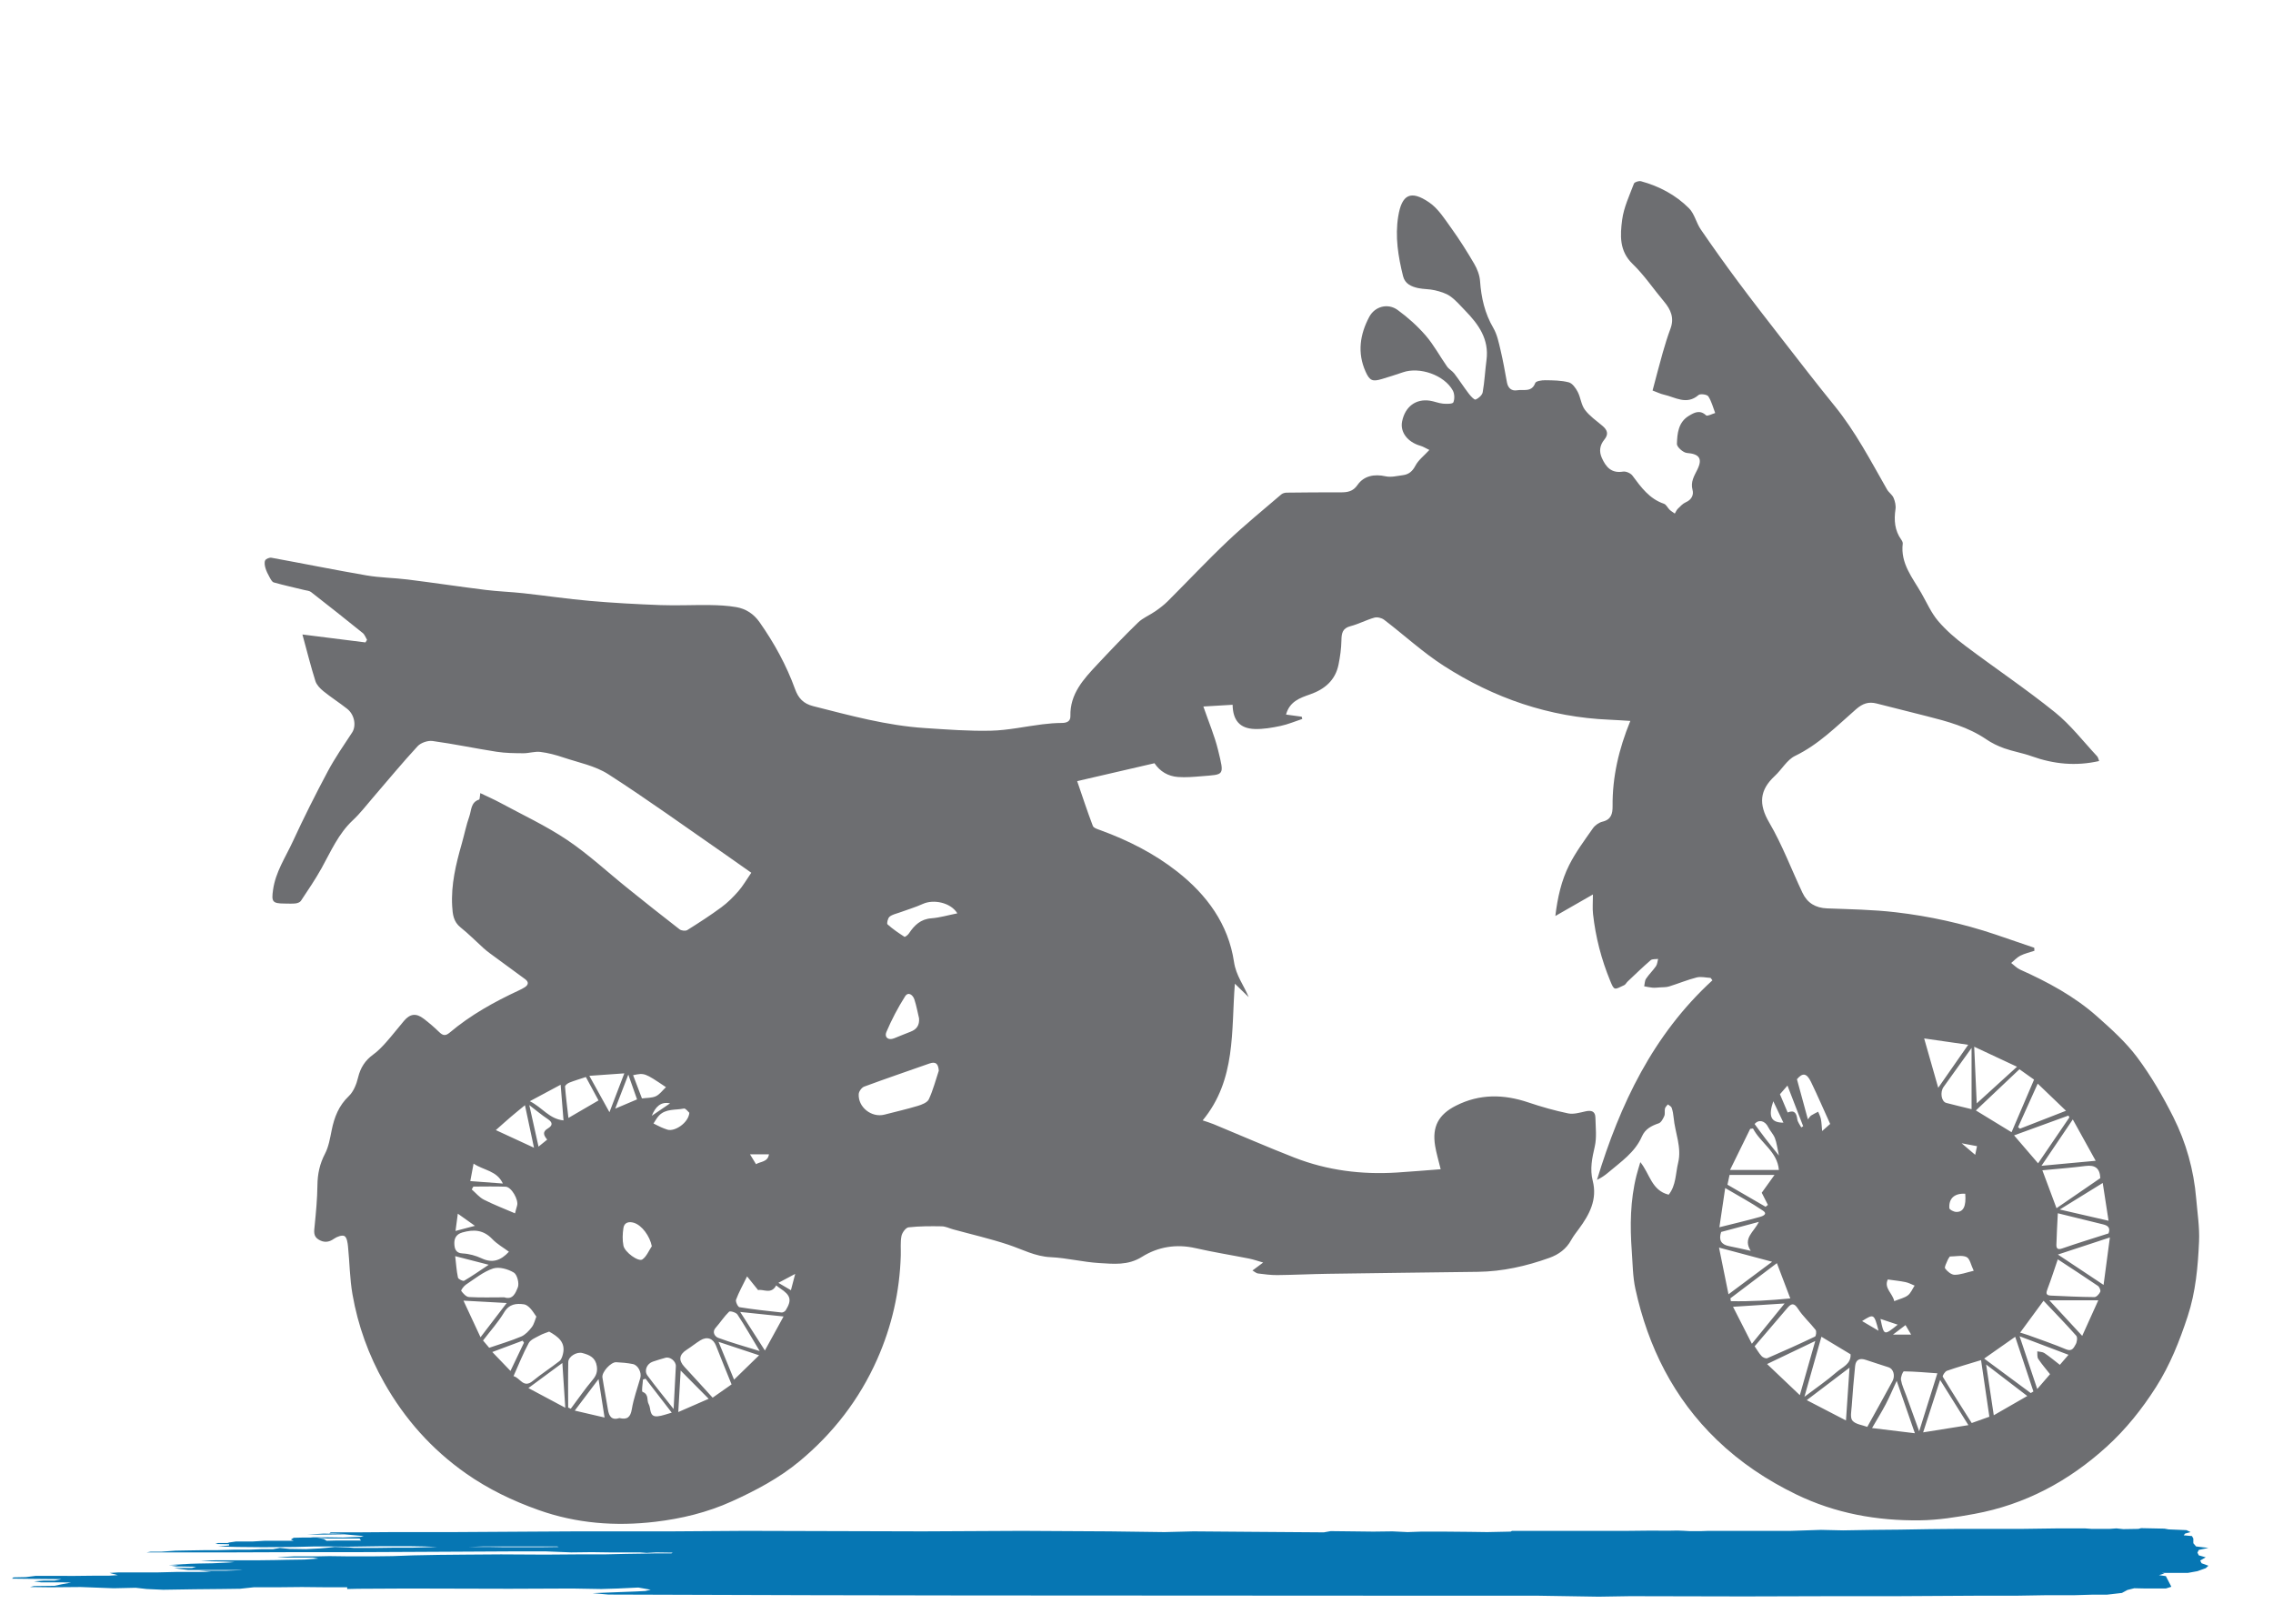
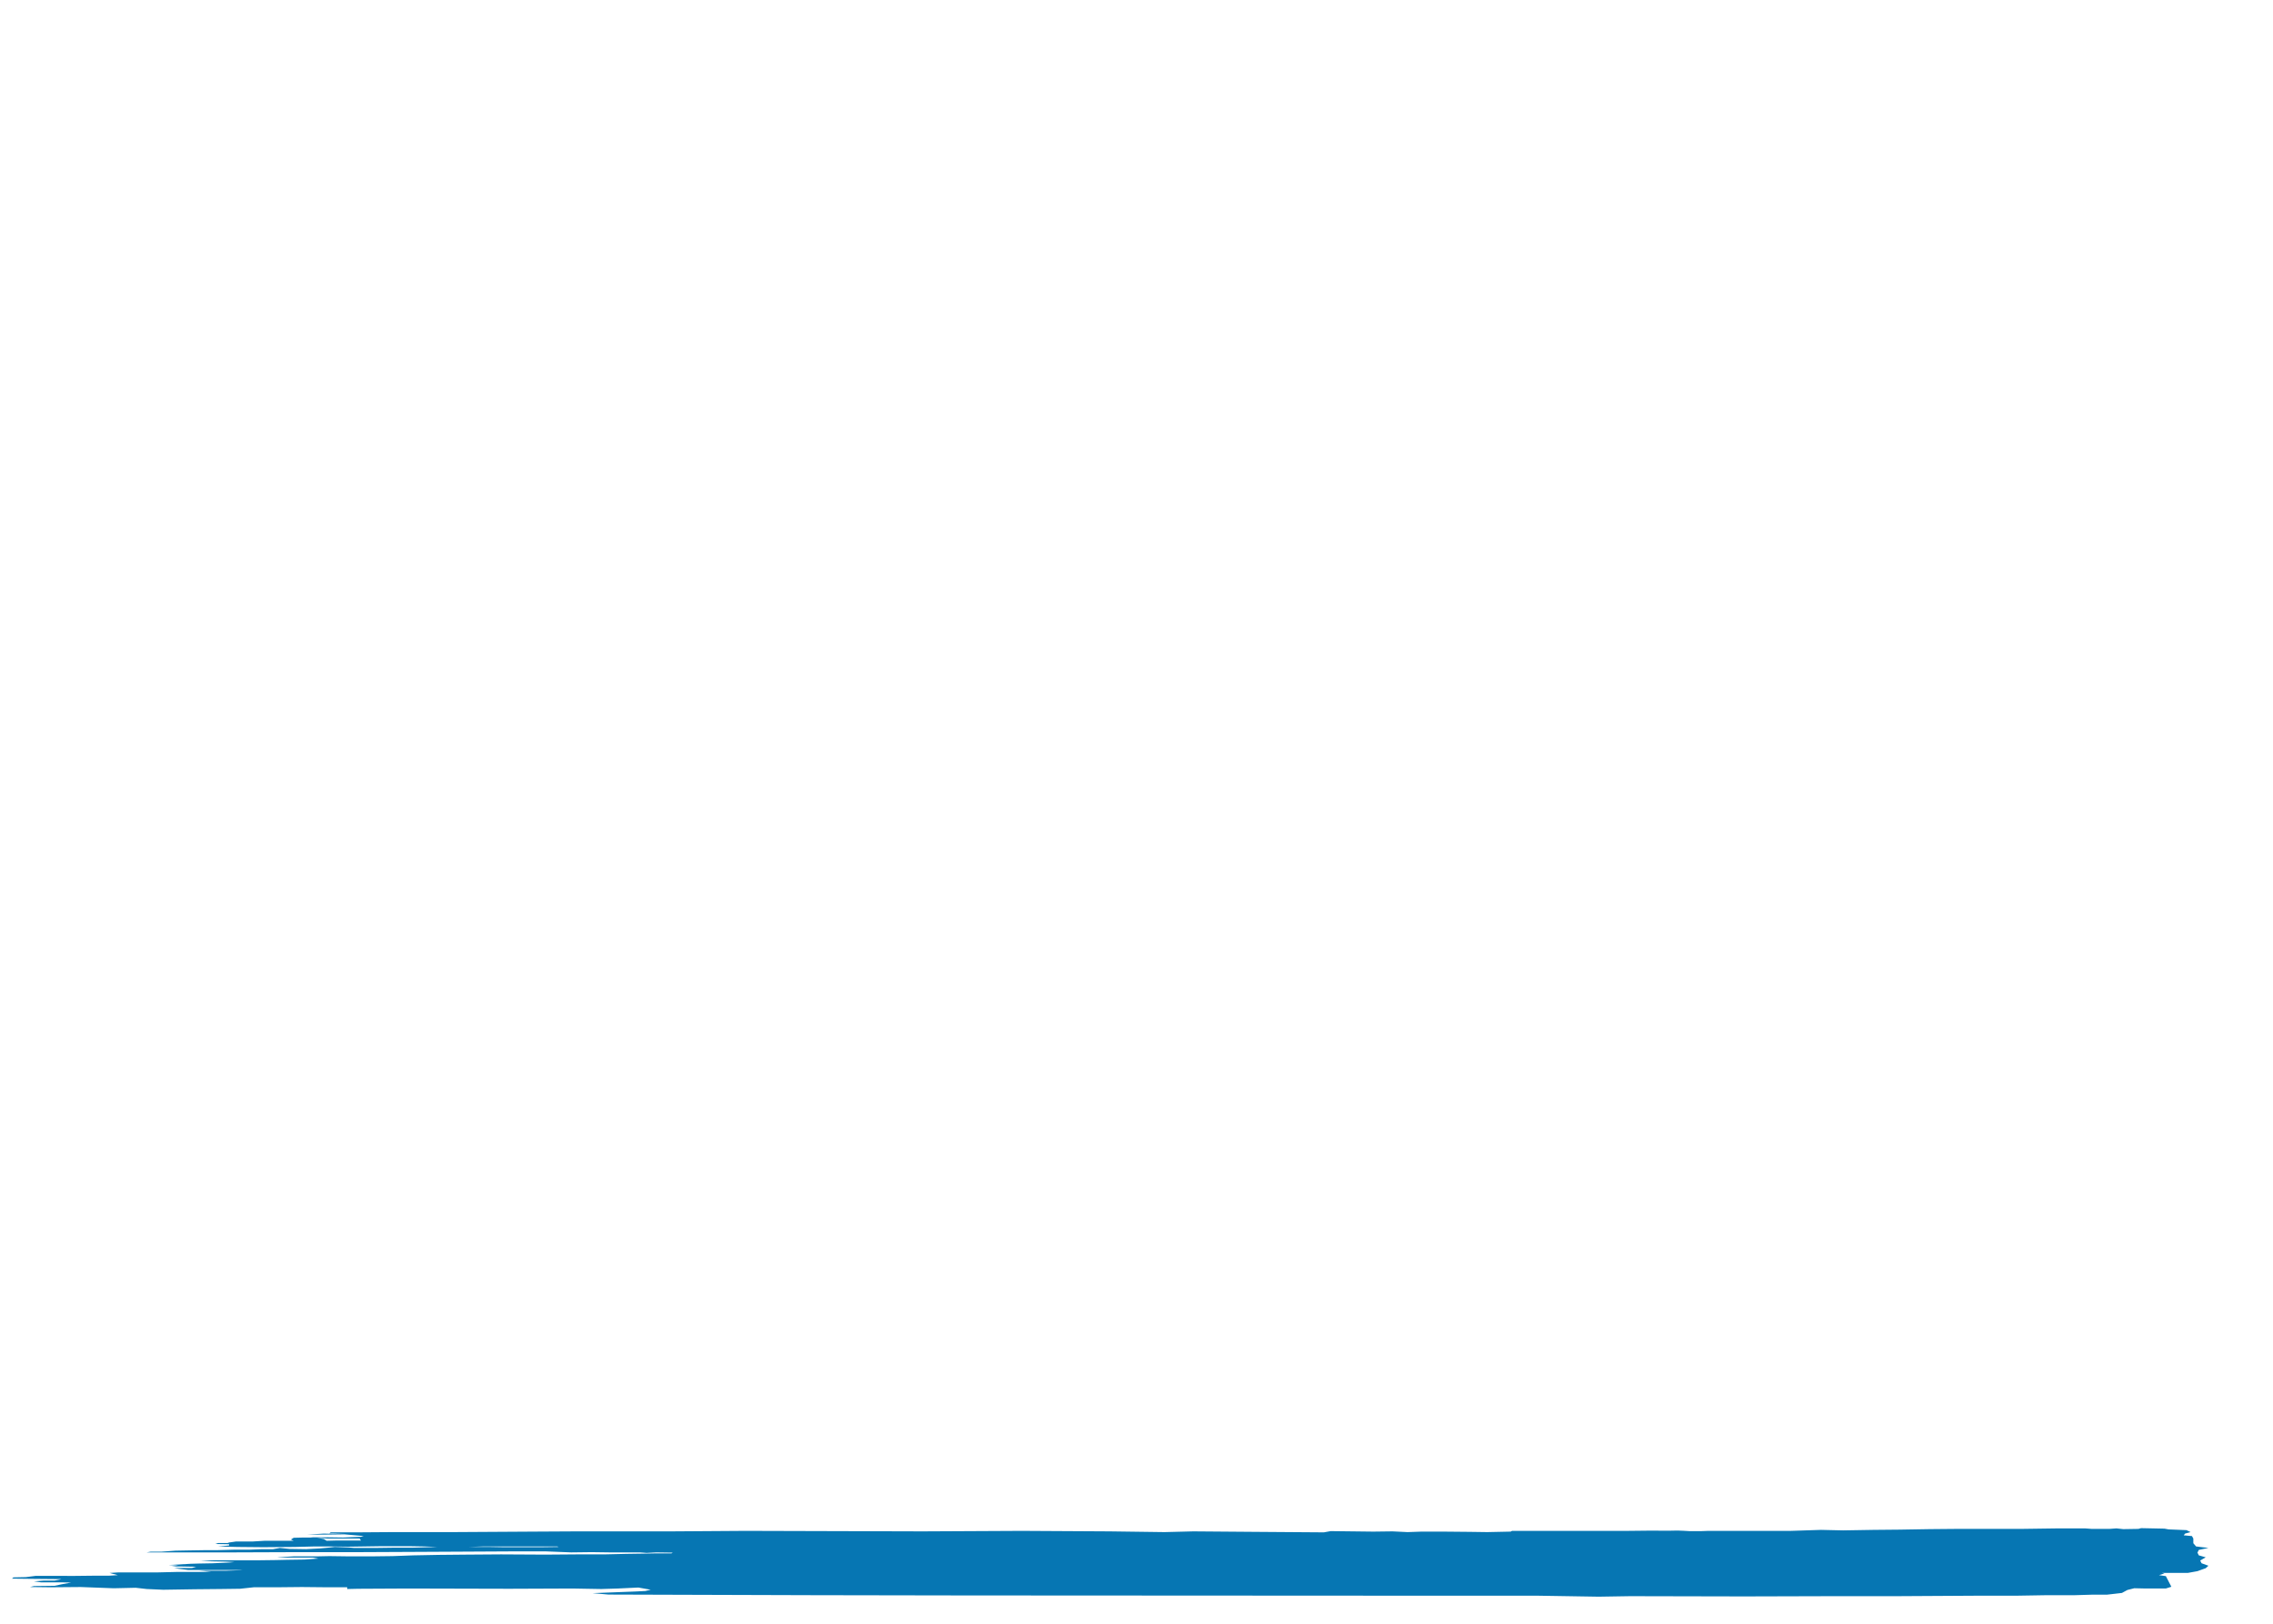
<svg xmlns="http://www.w3.org/2000/svg" version="1.1" id="Calque_1" x="0px" y="0px" width="840px" height="600px" viewBox="0 0 840 600" enable-background="new 0 0 840 600" xml:space="preserve">
-   <path fill-rule="evenodd" clip-rule="evenodd" fill="#6D6E71" d="M177.497,293.071c2.719,1.308,5.074,2.327,7.322,3.544  c8.316,4.503,16.969,8.518,24.787,13.772c7.902,5.312,14.945,11.896,22.397,17.882c6.342,5.093,12.7,10.165,19.14,15.136  c0.66,0.509,2.189,0.685,2.851,0.272c4.294-2.684,8.556-5.441,12.628-8.446c2.297-1.695,4.37-3.77,6.254-5.926  c1.68-1.921,2.961-4.19,4.767-6.812c-3.237-2.277-6.66-4.718-10.117-7.112c-14.205-9.832-28.22-19.961-42.743-29.3  c-4.849-3.118-10.975-4.295-16.578-6.177c-2.76-0.928-5.627-1.704-8.506-2.055c-2.049-0.249-4.201,0.508-6.305,0.494  c-3.282-0.022-6.603-0.049-9.834-0.549c-7.917-1.226-15.769-2.893-23.703-3.98c-1.759-0.241-4.333,0.64-5.527,1.931  c-5.669,6.132-10.981,12.594-16.441,18.92c-2.456,2.845-4.753,5.871-7.488,8.424c-5.343,4.987-8.125,11.527-11.559,17.716  c-2.31,4.165-5.016,8.112-7.646,12.09c-0.352,0.53-1.28,0.865-1.979,0.941c-1.349,0.147-2.726,0.047-4.089,0.043  c-4.55-0.016-4.817-0.744-4.221-5.045c0.918-6.616,4.589-12.008,7.27-17.813c4.054-8.785,8.399-17.448,12.955-25.984  c2.655-4.975,5.901-9.642,9.004-14.366c1.583-2.411,0.935-6.555-1.823-8.736c-2.852-2.255-5.939-4.215-8.765-6.501  c-1.229-0.994-2.532-2.331-2.987-3.769c-1.689-5.335-3.041-10.777-4.8-17.208c8.287,1.043,15.796,1.988,23.306,2.933  c0.191-0.318,0.381-0.635,0.572-0.953c-0.519-0.854-0.855-1.935-1.587-2.526c-6.325-5.11-12.706-10.152-19.12-15.15  c-0.598-0.466-1.536-0.514-2.328-0.708c-3.811-0.929-7.646-1.768-11.418-2.83c-0.666-0.187-1.17-1.226-1.581-1.964  c-0.597-1.073-1.171-2.193-1.51-3.364c-0.26-0.903-0.467-2.076-0.092-2.827c0.292-0.585,1.589-1.102,2.316-0.97  c11.734,2.135,23.423,4.516,35.176,6.533c5.014,0.86,10.165,0.883,15.224,1.517c9.58,1.2,19.13,2.641,28.71,3.832  c4.645,0.577,9.342,0.722,13.997,1.23c8.157,0.892,16.282,2.111,24.452,2.823c8.731,0.761,17.495,1.237,26.255,1.563  c6.078,0.225,12.175-0.101,18.261-0.014c3.226,0.047,6.488,0.212,9.66,0.754c3.575,0.612,6.476,2.486,8.649,5.577  c5.427,7.719,9.93,15.917,13.14,24.787c1.194,3.296,3.075,5.323,6.662,6.231c13.626,3.449,27.19,7.192,41.296,8.104  c8.153,0.528,16.336,1.174,24.486,0.973c6.326-0.155,12.619-1.576,18.937-2.357c2.365-0.293,4.758-0.492,7.14-0.502  c1.876-0.007,3.261-0.577,3.211-2.549c-0.207-8.219,4.871-13.65,9.936-19.056c4.922-5.256,9.889-10.481,15.059-15.49  c1.804-1.747,4.32-2.738,6.421-4.203c1.601-1.116,3.183-2.312,4.559-3.685c7.382-7.367,14.522-14.984,22.089-22.154  c6.356-6.023,13.169-11.566,19.82-17.276c0.497-0.428,1.308-0.684,1.977-0.691c6.664-0.082,13.328-0.132,19.992-0.109  c2.509,0.008,4.571-0.292,6.226-2.697c2.364-3.442,6.261-4.148,10.395-3.234c2.015,0.446,4.29-0.142,6.427-0.422  c2.153-0.285,3.51-1.416,4.604-3.511c1.085-2.076,3.163-3.634,5.152-5.797c-1.347-0.639-2.287-1.252-3.317-1.547  c-4.736-1.354-7.551-5.037-6.761-8.982c1.098-5.472,5.041-8.461,10.271-7.679c1.623,0.242,3.19,0.935,4.814,1.089  c1.324,0.125,3.592,0.14,3.854-0.475c0.527-1.236,0.451-3.198-0.213-4.398c-3.146-5.695-12.239-8.848-18.448-6.7  c-2.54,0.879-5.109,1.683-7.684,2.458c-3.568,1.074-4.583,0.651-6.1-2.739c-3.108-6.948-2.067-13.744,1.355-20.186  c2.093-3.938,6.915-5.186,10.516-2.561c3.759,2.74,7.317,5.92,10.356,9.435c3.018,3.489,5.23,7.665,7.901,11.467  c0.696,0.992,1.923,1.603,2.663,2.574c1.855,2.434,3.516,5.016,5.371,7.45c0.69,0.905,2.028,2.364,2.506,2.171  c1.095-0.442,2.437-1.64,2.628-2.717c0.693-3.915,0.869-7.917,1.397-11.866c1.032-7.695-2.91-13.204-7.867-18.286  c-1.791-1.837-3.477-3.857-5.549-5.315c-1.614-1.137-3.702-1.728-5.666-2.202c-2.008-0.483-4.154-0.367-6.176-0.806  c-2.499-0.542-4.86-1.564-5.564-4.387c-1.812-7.276-3.019-14.653-1.792-22.139c1.331-8.128,4.627-9.797,11.459-5.116  c3.356,2.301,5.749,6.161,8.208,9.581c3.035,4.22,5.82,8.637,8.438,13.129c1.104,1.891,1.977,4.159,2.13,6.314  c0.434,6.161,1.731,11.926,4.902,17.345c1.418,2.424,2.007,5.391,2.673,8.184c0.938,3.947,1.632,7.954,2.367,11.947  c0.396,2.149,1.759,3.248,3.757,2.9c2.338-0.406,5.381,0.873,6.703-2.692c0.268-0.719,2.428-1.035,3.708-1.019  c2.902,0.038,5.891,0.055,8.663,0.774c1.34,0.348,2.578,2.104,3.314,3.509c1.101,2.104,1.279,4.79,2.653,6.627  c1.716,2.29,4.199,4.026,6.44,5.896c1.857,1.549,2.443,3.085,0.744,5.153c-1.656,2.015-2.02,4.29-0.918,6.745  c1.518,3.383,3.536,5.755,7.828,5.062c1.081-0.175,2.815,0.579,3.48,1.477c3.183,4.29,6.247,8.568,11.646,10.403  c0.856,0.29,1.365,1.52,2.115,2.229c0.565,0.536,1.261,0.935,1.898,1.396c0.362-0.596,0.627-1.293,1.109-1.767  c0.913-0.894,1.836-1.931,2.964-2.418c2.131-0.92,2.978-2.733,2.489-4.529c-0.82-3.021,0.63-5.211,1.796-7.59  c1.978-4.033,0.664-5.743-3.878-6.094c-1.378-0.105-3.729-2.205-3.696-3.333c0.115-3.874,0.513-8.034,4.402-10.381  c1.982-1.196,4.053-2.371,6.387-0.179c0.45,0.422,2.201-0.542,3.354-0.866c-0.805-2.085-1.348-4.341-2.546-6.166  c-0.458-0.701-2.957-1.042-3.604-0.482c-4.438,3.843-8.619,0.777-12.863-0.157c-1.183-0.26-2.295-0.827-4.125-1.508  c1.231-4.61,2.43-9.313,3.755-13.978c0.851-2.998,1.78-5.983,2.867-8.903c1.453-3.909,0.135-7.003-2.363-9.967  c-3.899-4.627-7.3-9.752-11.629-13.921c-5.012-4.825-4.605-10.651-3.872-16.312c0.594-4.582,2.705-8.985,4.359-13.387  c0.211-0.562,1.843-1.074,2.614-0.863c6.736,1.835,12.834,5.072,17.737,9.995c2.019,2.025,2.657,5.35,4.335,7.801  c4.463,6.52,9.055,12.954,13.771,19.293c5.343,7.182,10.838,14.251,16.334,21.318c6.401,8.231,12.77,16.494,19.348,24.584  c7.741,9.522,13.358,20.337,19.394,30.909c0.641,1.121,1.91,1.919,2.405,3.073c0.55,1.285,0.915,2.86,0.715,4.214  c-0.601,4.081-0.308,7.882,2.184,11.331c0.283,0.392,0.553,0.961,0.497,1.408c-0.895,7.344,3.658,12.62,6.936,18.371  c1.959,3.439,3.586,7.18,6.105,10.156c2.919,3.446,6.445,6.477,10.071,9.205c10.988,8.266,22.437,15.947,33.138,24.563  c5.802,4.673,10.455,10.776,15.592,16.267c0.372,0.397,0.46,1.061,0.741,1.752c-8.649,1.968-16.831,1.134-24.925-1.765  c-3.313-1.188-6.844-1.768-10.165-2.941c-2.329-0.823-4.627-1.949-6.666-3.339c-6.701-4.568-14.339-6.604-22.031-8.551  c-6.144-1.556-12.299-3.076-18.438-4.658c-2.983-0.77-5.18-0.009-7.622,2.123c-7.116,6.211-13.767,13.004-22.521,17.235  c-2.98,1.44-4.889,4.992-7.469,7.382c-5.633,5.215-6.108,10.387-2.085,17.254c4.819,8.227,8.192,17.294,12.287,25.952  c1.782,3.767,4.835,5.598,9.101,5.761c8.449,0.321,16.939,0.454,25.324,1.427c12.522,1.452,24.833,4.17,36.815,8.197  c4.814,1.617,9.613,3.282,14.417,4.926c0.019,0.372,0.035,0.743,0.054,1.114c-1.742,0.585-3.571,0.992-5.194,1.811  c-1.262,0.636-2.266,1.783-3.384,2.702c1.096,0.828,2.081,1.9,3.303,2.446c10.207,4.568,20.023,9.844,28.418,17.287  c5.309,4.708,10.7,9.565,14.905,15.211c5.104,6.849,9.46,14.366,13.3,22.016c4.72,9.402,7.556,19.525,8.44,30.091  c0.441,5.285,1.295,10.599,1.057,15.858c-0.422,9.333-1.229,18.621-4.211,27.674c-3.011,9.145-6.498,17.964-11.682,26.108  c-5.173,8.126-11.107,15.568-18.255,22.064c-14.041,12.756-30.189,21.387-48.899,24.819c-6.622,1.215-13.372,2.286-20.077,2.373  c-15.895,0.204-31.291-2.556-45.75-9.577c-10.806-5.247-20.681-11.815-29.339-20.169c-15.946-15.382-25.391-34.323-30.084-55.74  c-0.993-4.533-0.997-9.291-1.34-13.954c-0.69-9.415-0.581-18.792,1.741-28.021c0.398-1.582,0.905-3.136,1.416-4.896  c3.494,4.235,4.124,10.479,10.483,12.027c2.743-3.435,2.517-7.795,3.49-11.776c1.403-5.749-1.151-11.113-1.659-16.677  c-0.111-1.241-0.332-2.5-0.732-3.672c-0.174-0.514-0.924-0.833-1.411-1.239c-0.368,0.502-0.929,0.957-1.061,1.514  c-0.212,0.894,0.099,1.957-0.25,2.759c-0.451,1.036-1.158,2.409-2.065,2.715c-2.704,0.908-5.021,2.137-6.197,4.836  c-2.582,5.926-7.787,9.376-12.446,13.341c-1.255,1.066-2.625,1.997-4.168,2.719c8.494-27.954,20.712-53.619,42.659-73.741  c-0.223-0.297-0.445-0.593-0.667-0.889c-1.724-0.084-3.551-0.574-5.15-0.167c-3.466,0.88-6.796,2.278-10.222,3.334  c-1.08,0.331-2.285,0.26-3.435,0.344c-0.886,0.065-1.78,0.171-2.659,0.103c-1.032-0.083-2.052-0.334-3.077-0.51  c0.211-0.946,0.18-2.053,0.682-2.804c1.09-1.627,2.546-3.005,3.658-4.618c0.505-0.735,0.547-1.789,0.799-2.698  c-0.931,0.142-2.14-0.041-2.745,0.479c-2.934,2.523-5.711,5.229-8.53,7.884c-0.449,0.423-0.748,1.097-1.264,1.342  c-3.661,1.729-3.652,2.078-5.161-1.587c-3.277-7.972-5.415-16.191-6.354-24.727c-0.238-2.151-0.036-4.349-0.036-7.203  c-4.829,2.765-9.123,5.224-13.891,7.955c0.822-6.821,2.232-13.103,5.107-18.813c2.411-4.79,5.68-9.165,8.77-13.582  c0.787-1.127,2.237-2.152,3.561-2.466c3.248-0.771,3.742-3.011,3.717-5.716c-0.096-10.794,2.283-21.08,6.56-31.507  c-2.674-0.158-5.165-0.343-7.66-0.446c-22.286-0.917-42.679-7.948-61.28-19.91c-7.778-5-14.66-11.384-22.044-17.014  c-0.905-0.691-2.533-1.094-3.593-0.796c-3.001,0.843-5.817,2.371-8.829,3.151c-2.998,0.775-3.313,2.616-3.36,5.228  c-0.054,2.994-0.474,6.015-1.068,8.958c-1.171,5.806-5.097,9.122-10.492,11.012c-3.766,1.319-7.598,2.623-8.908,7.468  c2.02,0.276,3.907,0.535,5.795,0.793c0.066,0.277,0.133,0.553,0.199,0.83c-2.657,0.878-5.266,2-7.988,2.572  c-3.149,0.661-6.411,1.244-9.602,1.138c-5.476-0.18-8.044-3.174-8.151-8.951c-3.568,0.211-7.116,0.421-10.809,0.64  c1.963,5.712,4.147,10.805,5.442,16.116c2.354,9.649,2.366,8.934-6.133,9.651c-2.908,0.245-5.858,0.501-8.751,0.274  c-3.575-0.282-6.565-1.998-8.624-5.079c-9.395,2.174-18.703,4.328-28.57,6.612c1.886,5.489,3.707,11.068,5.793,16.546  c0.303,0.794,1.832,1.233,2.875,1.615c10.184,3.723,19.787,8.572,28.324,15.276c10.946,8.599,18.891,19.407,20.974,33.396  c0.755,5.065,3.623,8.578,5.425,12.988c-1.647-1.603-3.293-3.203-5.107-4.968c-1.387,17.366,0.547,35.474-11.901,50.507  c1.24,0.426,2.666,0.836,4.027,1.397c9.958,4.117,19.832,8.444,29.868,12.359c12.152,4.74,24.85,6.336,37.848,5.516  c5.286-0.334,10.567-0.792,16.21-1.22c-0.786-3.256-1.604-5.921-2.052-8.648c-1.166-7.104,1.272-11.585,7.689-14.832  c8.747-4.425,17.619-4.283,26.736-1.215c4.826,1.627,9.756,3.033,14.738,4.063c2.01,0.414,4.315-0.294,6.428-0.757  c2.151-0.472,3.597-0.057,3.646,2.339c0.072,3.571,0.54,7.28-0.243,10.682c-0.978,4.251-1.854,8.318-0.749,12.633  c1.776,6.935-1.22,12.514-5.148,17.82c-0.983,1.326-2.015,2.639-2.806,4.077c-1.814,3.303-4.623,5.354-8.057,6.585  c-8.546,3.066-17.314,5.047-26.441,5.165c-18.446,0.24-36.892,0.452-55.336,0.728c-6.262,0.093-12.522,0.408-18.784,0.477  c-2.382,0.025-4.776-0.306-7.149-0.598c-0.617-0.076-1.176-0.622-2.02-1.098c1.309-0.974,2.311-1.722,3.95-2.941  c-2.155-0.615-3.643-1.152-5.176-1.456c-6.601-1.308-13.253-2.367-19.81-3.86c-7.132-1.626-13.877-0.507-19.859,3.245  c-5.123,3.212-10.461,2.576-15.77,2.26c-5.996-0.357-11.926-1.897-17.917-2.17c-5.739-0.261-10.523-2.914-15.716-4.636  c-6.666-2.208-13.541-3.783-20.323-5.638c-1.397-0.382-2.783-1.101-4.182-1.126c-4.103-0.069-8.234-0.081-12.3,0.376  c-1.018,0.113-2.376,1.968-2.617,3.21c-0.453,2.334-0.181,4.805-0.253,7.217c-0.404,13.36-3.297,26.123-8.737,38.374  c-6.604,14.871-16.313,27.377-28.737,37.674c-7.456,6.18-15.98,10.704-24.895,14.751c-9.183,4.168-18.763,6.448-28.464,7.589  c-14.513,1.708-28.986,0.635-43.028-4.356c-9.575-3.403-18.6-7.739-26.887-13.567c-12.573-8.842-22.532-20.01-30.128-33.431  c-5.807-10.259-9.717-21.134-11.742-32.652c-1.023-5.821-1.055-11.814-1.657-17.717c-0.14-1.373-0.405-3.32-1.3-3.857  c-0.828-0.496-2.811,0.215-3.87,0.976c-2.006,1.439-3.869,1.476-5.808,0.241c-1.925-1.224-1.549-3.086-1.355-5.034  c0.495-4.978,0.971-9.978,1.028-14.972c0.047-4.153,0.839-7.892,2.787-11.621c1.371-2.623,1.878-5.75,2.477-8.712  c0.971-4.805,2.61-9.063,6.33-12.603c1.754-1.669,2.841-4.407,3.424-6.853c0.868-3.635,2.61-6.345,5.602-8.513  c1.76-1.275,3.309-2.895,4.763-4.527c2.29-2.57,4.388-5.313,6.625-7.934c2.242-2.627,4.461-2.909,7.227-0.803  c1.991,1.516,3.905,3.155,5.697,4.898c1.343,1.307,2.298,1.656,3.944,0.267c7.697-6.498,16.432-11.343,25.527-15.578  c0.759-0.354,1.517-0.731,2.219-1.184c1.4-0.902,1.528-1.962,0.145-2.984c-4.347-3.21-8.721-6.384-13.073-9.587  c-0.834-0.614-1.643-1.271-2.411-1.965c-2.792-2.526-5.438-5.233-8.378-7.572c-2.652-2.11-2.937-4.873-3.109-7.859  c-0.458-7.931,1.378-15.494,3.525-23.021c0.97-3.398,1.659-6.892,2.831-10.215c0.776-2.201,0.506-5.169,3.589-6.143  C177.322,295.381,177.283,294.333,177.497,293.071z M346.935,395.649c-0.184-2.498-1.031-3.521-3.506-2.648  c-8.027,2.829-16.087,5.569-24.068,8.521c-0.915,0.339-1.956,1.767-2.014,2.744c-0.292,4.898,4.793,8.836,9.52,7.603  c4.105-1.07,8.25-2.004,12.308-3.228c1.505-0.454,3.517-1.23,4.077-2.43C344.819,402.849,345.752,399.189,346.935,395.649z   M690.067,527.257c3.155-5.706,6.265-11.25,9.29-16.839c1.118-2.066,0.374-4.588-1.382-5.169c-2.804-0.928-5.63-1.791-8.425-2.744  c-2.228-0.762-3.725-0.15-3.975,2.258c-0.512,4.922-0.915,9.855-1.256,14.79c-0.127,1.841-0.663,4.301,0.263,5.4  C685.731,526.313,688.206,526.55,690.067,527.257z M735.183,523.503c-1.067-7.272-2.065-14.067-3.068-20.917  c-4.652,1.426-8.673,2.567-12.612,3.947c-0.719,0.253-1.737,1.86-1.537,2.192c3.469,5.772,7.106,11.442,10.691,17.106  C730.91,525.028,733.018,524.276,735.183,523.503z M743.383,418.379c2.723-6.364,5.442-12.721,8.317-19.44  c-1.716-1.215-3.571-2.532-5.408-3.834c-5.472,5.175-10.757,10.174-16.095,15.222C734.688,413.069,738.87,415.624,743.383,418.379z   M648.433,497.478c0.91,1.318,1.622,2.596,2.587,3.64c0.462,0.501,1.582,0.974,2.1,0.751c5.923-2.554,11.807-5.201,17.625-7.984  c0.405-0.193,0.612-1.964,0.223-2.466c-2.075-2.669-4.686-4.968-6.491-7.789c-1.523-2.377-2.544-1.938-3.958-0.291  C656.543,487.957,652.598,492.6,648.433,497.478z M270.356,511.558c-2.028-5.032-3.933-9.653-5.749-14.308  c-1.033-2.648-3.278-3.52-5.778-1.979c-1.745,1.076-3.341,2.389-5.069,3.492c-2.816,1.802-3.082,3.877-0.822,6.311  c3.544,3.814,7.032,7.682,10.417,11.388C266.241,514.439,268.242,513.038,270.356,511.558z M228.925,524.001  c2.865,0.692,4.076-0.309,4.572-3.3c0.65-3.911,2.051-7.701,3.14-11.54c0.554-1.953-0.812-4.729-2.765-5.12  c-2.016-0.404-4.092-0.587-6.15-0.682c-1.974-0.091-5.391,3.673-5.092,5.632c0.603,3.952,1.403,7.871,2.025,11.82  C225.057,523.367,226.075,524.927,228.925,524.001z M202.939,492.052c-1.056,0.42-2.347,0.79-3.493,1.424  c-1.446,0.8-3.34,1.506-4.045,2.796c-2.085,3.815-3.681,7.899-5.626,12.23c2.517,0.653,3.639,4.663,7.144,1.764  c3.152-2.605,6.634-4.808,9.854-7.338c0.688-0.541,1.043-1.68,1.269-2.612C209.084,496.009,206.27,493.92,202.939,492.052z   M754.769,432.44c1.691,4.534,3.432,9.199,5.227,14.008c5.455-3.745,10.88-7.469,16.185-11.111  c-0.166-3.697-1.969-4.938-5.451-4.491C765.4,431.528,760.037,431.929,754.769,432.44z M746.552,492.423  c0.856,0.266,1.918,0.547,2.944,0.923c4.693,1.717,9.438,3.318,14.039,5.257c2.258,0.952,2.869-0.686,3.551-1.848  c0.498-0.848,0.723-2.594,0.206-3.177c-3.899-4.405-8.013-8.62-12.091-12.928C752.247,484.672,749.457,488.47,746.552,492.423z   M180.788,498.03c3.944-1.353,7.968-2.53,11.808-4.148c1.541-0.65,2.877-2.108,3.935-3.485c0.866-1.126,1.18-2.676,1.677-3.888  c-0.771-1.072-1.4-2.161-2.242-3.049c-0.618-0.651-1.467-1.372-2.293-1.487c-2.96-0.411-5.494-0.144-7.381,2.987  c-2.239,3.714-5.2,6.992-7.783,10.374C179.379,496.364,179.978,497.073,180.788,498.03z M186.369,479.383  c3.226,1.104,4.221-1.817,4.981-3.623c0.618-1.467-0.216-4.781-1.455-5.521c-2.161-1.29-5.463-2.241-7.682-1.506  c-3.599,1.189-6.75,3.797-9.999,5.942c-0.806,0.531-1.937,2.081-1.757,2.331c0.698,0.972,1.828,2.214,2.858,2.272  C177.655,479.526,182.016,479.383,186.369,479.383z M729.576,386.783c0.33,7.373,0.62,13.858,0.936,20.94  c5.05-4.595,9.745-8.866,14.884-13.541C740.008,391.662,735.166,389.397,729.576,386.783z M673.117,493.95  c-2.137,7.542-4.147,14.649-6.28,22.184c4.308-3.26,8.305-5.977,11.916-9.134c2.067-1.808,5.349-2.932,5.143-6.562  C680.497,498.394,677.12,496.36,673.117,493.95z M661.616,479.794c-1.643-4.318-3.232-8.499-4.958-13.041  c-5.784,4.375-11.482,8.686-17.181,12.997c0.06,0.35,0.119,0.7,0.178,1.053C646.93,480.959,654.195,480.514,661.616,479.794z   M760.467,465.348c-1.288,3.758-2.424,7.346-3.767,10.854c-0.557,1.453-0.776,2.45,1.155,2.539  c5.385,0.246,10.77,0.518,16.157,0.558c0.746,0.004,1.77-1.122,2.15-1.959c0.233-0.512-0.298-1.792-0.861-2.176  C770.328,471.771,765.27,468.503,760.467,465.348z M779.719,457.261c-6.548,2.153-12.533,4.122-19.21,6.316  c6.018,3.998,11.238,7.468,16.879,11.216C778.202,468.669,778.92,463.268,779.719,457.261z M774.469,428.927  c-3.025-5.464-5.667-10.234-8.456-15.274c-4.104,6.071-7.81,11.556-11.575,17.13C760.934,430.181,767.254,429.595,774.469,428.927z   M638.777,478.262c5.635-4.201,10.649-7.94,16.12-12.02c-6.657-1.777-12.76-3.406-19.622-5.238  C636.521,467.136,637.613,472.525,638.777,478.262z M715.964,507.458c-4.265-0.299-8.313-0.674-12.366-0.719  c-0.381-0.004-1.25,2.155-1.074,3.169c0.341,1.979,1.255,3.86,1.946,5.778c1.502,4.168,3.012,8.333,4.771,13.194  C711.572,521.448,713.675,514.751,715.964,507.458z M353.788,337.494c-2.433-4-8.771-5.294-12.75-3.481  c-2.775,1.262-5.733,2.121-8.603,3.179c-1.266,0.467-2.722,0.734-3.698,1.557c-0.642,0.541-1.103,2.496-0.743,2.822  c1.912,1.729,4.077,3.19,6.253,4.592c0.21,0.135,1.265-0.662,1.635-1.219c2.005-3.022,4.313-5.312,8.298-5.614  C347.284,339.095,350.337,338.182,353.788,337.494z M760.479,448.321c-0.188,3.894-0.426,7.756-0.528,11.623  c-0.038,1.415,0.497,1.953,2.175,1.368c5.68-1.98,11.44-3.732,17.091-5.546c0.785-2.082-0.23-2.909-2.005-3.337  C771.541,451.059,765.88,449.65,760.479,448.321z M647.833,417.004c-0.345,0.039-0.69,0.08-1.036,0.122  c-2.365,4.816-4.729,9.636-7.451,15.184c6.583,0,12.128,0,18.047,0C656.843,425.532,650.613,422.347,647.833,417.004z   M744.727,493.972c-3.898,2.735-7.498,5.261-11.471,8.048c5.791,4.282,11.507,8.512,17.224,12.74  c0.327-0.197,0.652-0.393,0.979-0.59C749.224,507.463,746.988,500.757,744.727,493.972z M286.85,474.976  c-1.847,3.503-4.89,1.231-6.677,1.748c-1.52-1.887-2.763-3.431-4.085-5.073c-1.584,3.239-3.039,5.832-4.069,8.583  c-0.269,0.718,0.66,2.698,1.25,2.793c5.169,0.837,10.384,1.406,15.595,1.964c0.479,0.051,1.236-0.396,1.507-0.832  c2.329-3.749,1.842-5.547-2.044-8.071C287.817,475.757,287.353,475.357,286.85,474.976z M665.139,515.535  c1.957-6.87,3.736-13.121,5.7-20.015c-6.255,2.992-11.815,5.651-17.804,8.517C657.311,508.099,661.07,511.67,665.139,515.535z   M716.979,509.907c-2.17,6.703-4.153,12.834-6.27,19.376c5.776-0.924,11.069-1.769,16.722-2.671  C723.859,520.905,720.615,515.721,716.979,509.907z M188.076,462.535c-1.948-1.452-4.351-2.8-6.17-4.701  c-3.254-3.402-6.82-3.629-11.061-2.414c-2.424,0.695-3.026,2.423-2.937,4.231c0.075,1.513,0.364,3.393,3,3.513  c2.396,0.109,4.908,0.795,7.088,1.82C181.992,466.863,185.101,465.774,188.076,462.535z M728.607,387.229  c-3.86,5.385-7.073,9.911-10.333,14.404c-1.385,1.908-0.867,5.426,0.991,5.915c3.022,0.796,6.066,1.507,9.342,2.311  C728.607,402.49,728.607,395.29,728.607,387.229z M209.968,520.104c0.322,0.148,0.643,0.298,0.964,0.447  c2.669-3.567,5.205-7.247,8.067-10.653c1.329-1.581,1.857-2.992,1.563-5.022c-0.469-3.226-2.688-4.23-5.382-4.918  c-2.051-0.522-5.13,1.261-5.172,3.347C209.893,508.903,209.968,514.505,209.968,520.104z M667.697,517.376  c5.305,2.749,9.767,5.062,14.494,7.512c0.473-7.027,0.885-13.146,1.313-19.509C678.315,509.316,673.355,513.081,667.697,517.376z   M764.76,412.892c-0.119-0.224-0.236-0.447-0.354-0.671c-6.707,2.442-13.412,4.886-20.096,7.32c3.059,3.56,5.894,6.856,8.876,10.326  C757.139,424.07,760.949,418.479,764.76,412.892z M707.654,529.609c-2.342-6.751-4.45-12.827-6.716-19.357  c-1.487,3.193-2.681,6.012-4.094,8.715c-1.46,2.793-3.135,5.473-5.016,8.718C697.089,528.323,702.062,528.93,707.654,529.609z   M727.361,386.064c-5.681-0.817-10.709-1.541-16.279-2.343c1.775,6.224,3.396,11.9,5.203,18.234  C720.129,396.441,723.557,391.523,727.361,386.064z M659.517,481.653c-6.731,0.432-12.519,0.803-19.069,1.224  c2.451,4.81,4.626,9.076,6.962,13.661C651.47,491.546,655.193,486.968,659.517,481.653z M339.643,376.29  c-0.559-2.322-0.98-4.691-1.721-6.954c-0.559-1.71-2.262-3.021-3.446-1.156c-2.655,4.179-4.975,8.623-6.917,13.179  c-0.772,1.81,0.567,3.234,2.909,2.297c2.02-0.811,4.026-1.655,6.06-2.43C338.811,380.358,339.826,378.784,339.643,376.29z   M745.788,416.522c0.239,0.182,0.478,0.362,0.715,0.544c5.471-2.13,10.939-4.26,16.998-6.619  c-3.664-3.514-7.015-6.729-10.453-10.028C750.611,405.824,748.201,411.174,745.788,416.522z M635.41,453.49  c5.437-1.36,10.213-2.488,14.937-3.805c0.84-0.234,3.137-0.984,1.187-2.307c-4.365-2.962-9.041-5.463-13.975-8.377  C636.829,443.922,636.156,448.459,635.41,453.49z M733.986,504.199c1.019,6.757,1.895,12.583,2.824,18.761  c4.257-2.447,8.241-4.738,12.38-7.117C744.091,511.938,739.302,508.27,733.986,504.199z M248.938,520.658  c0.289-5.488,0.576-10.648,0.826-15.808c0.087-1.815-2.105-3.609-3.815-3.136c-1.577,0.436-3.146,0.91-4.695,1.436  c-2.203,0.744-3.317,3.331-1.973,5.146C242.318,512.398,245.555,516.356,248.938,520.658z M779.229,451.085  c-0.73-4.725-1.42-9.202-2.154-13.959c-5.371,3.318-10.299,6.362-15.882,9.81C767.66,448.424,773.252,449.709,779.229,451.085z   M757.602,507.785c-1.35-1.716-2.991-3.598-4.366-5.66c-0.465-0.695-0.252-1.842-0.351-2.783c0.89,0.198,1.936,0.167,2.637,0.642  c1.982,1.34,3.825,2.889,5.707,4.344c1.162-1.35,2.099-2.437,3.194-3.706c-5.993-2.273-11.737-4.452-18.074-6.855  c2.241,6.698,4.283,12.802,6.524,19.501C754.658,511.197,756.087,509.542,757.602,507.785z M757.327,480.469  c4.011,4.337,7.927,8.571,12.167,13.156c2.042-4.517,3.854-8.526,5.947-13.156C769.132,480.469,763.487,480.469,757.327,480.469z   M280.75,499.237c-2.964-4.938-5.463-9.313-8.228-13.509c-0.497-0.753-2.702-1.405-3.081-1.036c-1.834,1.78-3.242,3.991-4.944,5.924  c-1.579,1.793-0.087,3.363,0.899,3.73C270.161,496.119,275.08,497.479,280.75,499.237z M651.061,440.738  c1.313-1.829,2.859-3.985,4.729-6.591c-6.121,0-11.354,0-16.617,0c-0.271,1.26-0.519,2.417-0.776,3.618  c4.793,2.776,9.441,5.467,14.088,8.159c0.286-0.232,0.57-0.464,0.855-0.695C652.633,443.838,651.927,442.447,651.061,440.738z   M216.51,397.978c-2.245,0.748-4.209,1.32-6.102,2.073c-0.651,0.261-1.627,1.013-1.592,1.476c0.281,3.694,0.769,7.373,1.252,11.569  c4.037-2.35,7.459-4.341,11.117-6.471C219.83,404.118,218.237,401.173,216.51,397.978z M195.27,512.911  c4.705,2.51,8.854,4.726,13.634,7.277c-0.392-6.004-0.726-11.089-1.083-16.539C203.597,506.767,199.804,509.564,195.27,512.911z   M289.565,486.458c-5.418-0.566-10.267-1.072-16.025-1.673c3.276,5.109,6.015,9.383,9.133,14.246  C285.168,494.481,287.298,490.595,289.565,486.458z M240.885,460.496c-0.732-3.705-3.638-7.76-6.662-8.665  c-1.834-0.547-3.525-0.114-3.832,1.932c-0.319,2.14-0.42,4.432,0.006,6.531c0.498,2.449,5.571,6.088,7.005,5.082  C238.946,464.294,239.756,462.168,240.885,460.496z M177.579,494.133c3.551-4.642,6.545-8.553,9.682-12.649  c-5.539-0.304-10.543-0.579-15.984-0.876C173.422,485.212,175.309,489.26,177.579,494.133z M265.535,495.83  c2.236,5.442,4.074,9.917,5.742,13.978c2.986-2.908,5.99-5.832,9.25-9.007C275.821,499.24,271.096,497.674,265.535,495.83z   M183.241,417.59c5.221,2.412,9.499,4.39,14.1,6.517c-1.171-5.511-2.238-10.527-3.34-15.715c-1.805,1.486-3.482,2.825-5.113,4.22  C187.151,414.095,185.459,415.628,183.241,417.59z M174.93,438.46c-0.199,0.352-0.397,0.702-0.596,1.055  c1.489,1.287,2.8,2.929,4.504,3.793c3.768,1.906,7.733,3.422,11.487,5.04c0.179-0.671,0.438-1.765,0.765-2.837  c0.649-2.127-2.081-6.923-4.231-7.007C182.887,438.348,178.906,438.46,174.93,438.46z M676.35,415.317  c-2.391-5.272-4.627-10.438-7.07-15.505c-1.628-3.38-3.154-3.463-5.207-1.015c1.389,5.091,2.697,9.886,4.047,14.836  c0.54-0.668,0.792-1.172,1.198-1.438c0.819-0.534,1.724-0.938,2.592-1.396c0.349,0.9,0.833,1.776,1.015,2.711  c0.256,1.319,0.29,2.682,0.456,4.425C674.338,417.092,675.157,416.368,676.35,415.317z M261.893,516.878  c-3.598-3.629-6.948-7.004-10.35-10.434c-0.275,4.795-0.558,9.736-0.879,15.332C254.822,519.963,258.443,518.382,261.893,516.878z   M225.227,410.978c1.927-5.035,3.62-9.457,5.495-14.355c-4.489,0.318-8.457,0.599-12.93,0.915  C220.399,402.252,222.699,406.409,225.227,410.978z M195.8,406.918c4.656,2.332,7.145,6.549,12.453,7.089  c-0.365-4.525-0.691-8.573-1.063-13.184C203.416,402.842,200.049,404.645,195.8,406.918z M646.994,462.204  c-3.041-4.678,1.215-6.938,2.991-10.696c-5.08,1.356-9.605,2.567-13.921,3.721c-1.006,2.994,0.003,4.687,2.979,5.249  C641.451,460.933,643.834,461.513,646.994,462.204z M221.194,509.597c-3.171,4.203-5.952,7.889-8.787,11.646  c3.822,0.888,7.14,1.66,11.017,2.561C222.633,518.764,221.955,514.438,221.194,509.597z M254.753,411.2  c-0.429-0.356-1.375-1.706-2.014-1.574c-3.121,0.648-6.69-0.026-9.208,2.604c-0.81,0.845-1.36,1.938-2.028,2.92  c0.933,0.462,1.854,0.955,2.802,1.382c0.74,0.333,1.508,0.612,2.277,0.874C249.287,418.318,254.439,414.919,254.753,411.2z   M237.237,405.891c1.765-0.243,3.633-0.127,5.132-0.814c1.418-0.65,2.45-2.145,3.741-3.352c-7.885-5.298-7.912-5.307-12.143-4.429  C235.088,400.244,236.206,403.179,237.237,405.891z M238.575,509.459c-0.322,0.104-0.644,0.209-0.965,0.313  c-0.071,1.582-0.611,4.359-0.136,4.546c2.46,0.965,1.444,3.169,2.252,4.524c0.922,1.547,0.06,4.789,3.252,4.513  c1.729-0.151,3.411-0.857,5.274-1.355C244.918,517.678,241.746,513.569,238.575,509.459z M168.219,464.165  c0.335,2.88,0.497,5.441,1.026,7.924c0.119,0.562,1.85,1.418,2.275,1.17c2.954-1.721,5.759-3.697,9.081-5.903  C176.297,466.247,172.498,465.268,168.219,464.165z M188.647,506.582c1.72-3.599,3.355-7.023,4.991-10.446  c-0.168-0.245-0.335-0.488-0.503-0.733c-3.686,1.378-7.372,2.757-11.205,4.189C184.458,502.225,186.512,504.36,188.647,506.582z   M729.401,469.573c-1.026-2.109-1.413-4.492-2.653-5.079c-1.668-0.789-3.991-0.195-6.175-0.195  c-0.213,0.347-0.616,0.837-0.834,1.397c-0.397,1.02-1.277,2.513-0.896,3.038c0.792,1.089,2.274,2.318,3.48,2.325  C724.462,471.072,726.604,470.216,729.401,469.573z M195.601,408.349c1.145,5.15,2.232,10.04,3.412,15.347  c1.279-1.033,2.238-1.808,3.202-2.588c-1.215-1.507-1.946-2.828,0.241-4.122c1.748-1.035,1.947-2.166-0.017-3.463  C200.142,412.005,198.029,410.207,195.601,408.349z M700.022,480.796c2.108-0.855,3.813-1.199,5.049-2.151  c1.1-0.849,1.681-2.37,2.49-3.593c-1.121-0.443-2.207-1.051-3.37-1.292c-2.063-0.428-4.172-0.633-6.545-0.971  C696.132,476.017,699.461,477.898,700.022,480.796z M175.012,429.979c-0.431,2.297-0.802,4.271-1.212,6.452  c4.324,0.325,8.037,0.603,12.037,0.903C183.602,432.548,178.911,432.561,175.012,429.979z M232.198,397.091  c-1.591,4.13-3.109,8.071-4.844,12.573c2.981-1.263,5.409-2.292,8.072-3.42C234.495,403.604,233.397,400.489,232.198,397.091z   M660.639,411.078c2.537-1.021,3.251,0.254,3.56,2.501c0.145,1.051,0.954,2.011,1.463,3.013c0.237-0.141,0.476-0.283,0.716-0.424  c-1.851-4.791-3.702-9.582-5.808-15.032c-1.244,1.433-1.978,2.276-2.783,3.202C658.699,406.494,659.61,408.645,660.639,411.078z   M657.407,426.984c-0.608-2.779-0.806-4.683-1.47-6.405c-0.568-1.478-1.796-2.686-2.509-4.123c-1.165-2.348-3.47-2.939-5-1.112  c1.336,1.807,2.65,3.64,4.025,5.426C653.885,422.628,655.373,424.44,657.407,426.984z M726.265,441.109  c-3.935-0.24-6.136,1.714-5.871,5.332c0.039,0.543,1.601,1.347,2.486,1.383C725.587,447.939,726.657,445.753,726.265,441.109z   M169.188,448.47c-0.311,2.341-0.566,4.265-0.848,6.39c2.578-0.68,4.691-1.238,7.173-1.894  C173.219,451.336,171.33,449.993,169.188,448.47z M655.327,406.932c-1.935,5.637-0.853,7.911,3.746,7.911  C657.829,412.213,656.604,409.625,655.327,406.932z M701.305,489.492c-2.242-0.751-4.137-1.387-6.36-2.132  C696.226,493.59,696.226,493.59,701.305,489.492z M277.177,426.551c0.855,1.403,1.535,2.519,2.214,3.633  c1.653-1.028,4.334-0.729,4.783-3.633C281.897,426.551,279.813,426.551,277.177,426.551z M293.869,470.725  c-2.241,1.191-4.172,2.219-6.213,3.304c1.615,0.952,3.087,1.82,4.633,2.732C292.828,474.699,293.313,472.847,293.869,470.725z   M694.228,491.735c-1.642-6.29-1.722-6.334-6.085-3.574C690.076,489.297,691.908,490.372,694.228,491.735z M704.194,489.648  c-1.437,1.089-2.854,2.163-4.625,3.505c2.422,0,4.358,0,6.698,0C705.501,491.858,704.85,490.757,704.194,489.648z M729.943,426.729  c0.186-0.885,0.431-2.044,0.675-3.203c-1.974-0.37-3.947-0.741-5.692-1.07C726.558,423.847,728.071,425.136,729.943,426.729z   M240.862,412.309c2.363-1.607,4.61-3.136,6.767-4.602C244.135,406.96,242.212,409.026,240.862,412.309z" />
  <path fill="#0676B3" d="M234.917,588.08l-15.947,0.617l5.926,0.519l76.01,0.234l55.844,0.094l162.946,0.089h48.22L590.76,590  l11.673-0.186l42.131,0.091l32.488-0.091h23.862l30.961-0.182h13.704l11.171-0.186h10.154l6.087-0.182h5.586l5.589-0.641  l2.029-1.098l2.539-0.639l4.056,0.089h7.617l2.034-0.638l-2.034-3.93l-2.537-0.366l2.032-0.64l-1.02-0.182h9.648l3.55-0.643  l3.049-1.097l1.012-0.914l-2.537-0.914l-0.509-1.007l2.034-1.188l-2.546-0.729l-0.503-1.007l0.503-1.005l3.558-0.73l-4.567-0.548  l-1.014-1.188v-1.73l-0.506-0.916l-3.05-0.275l0.508-0.638l2.029-0.55l-1.519-0.732l-6.599-0.271l-1.522-0.275l-8.631-0.182  l-1.018,0.272l-5.585,0.091l-2.537-0.276l-2.54,0.186h-6.602l-2.53-0.186h-9.646l-13.708,0.186h-12.689h-11.17l-10.152,0.091  l-11.163,0.185l-9.647,0.089l-11.166,0.185l-8.123-0.185l-11.166,0.366h-30.46l-2.537,0.089h-4.569c0,0-4.058-0.273-5.582-0.182  c-1.527,0.091-8.13,0-8.13,0l-8.623,0.091h-43.146l-0.51,0.275l-8.637,0.182l-6.593-0.092l-9.647-0.089h-8.117l-5.079,0.182  l-5.584-0.272l-7.104,0.091l-7.616-0.091l-8.12-0.092l-2.544,0.455l-25.377-0.184l-22.843-0.18l-10.659,0.272l-20.305-0.272  l-32.485-0.184l-36.553,0.184l-65.479-0.184l-27.417,0.184h-35.024l-16.242,0.091l-29.949,0.182h-22.333l-12.699,0.091h-9.644  l-0.5,0.366l5.581,0.092l-4.062,0.09l-3.551-0.09l-6.09,0.363h6.6l7.103-0.09l4.066,0.365l3.043,0.274l-1.019,0.274l-6.602,0.273  l-6.593-0.091h-5.585l1.011,0.091h-3.551l-3.553,0.089l-1.01,0.644l1.01,0.457H97.861l-4.569,0.274H87.2l-2.542,0.367l-0.5,0.182  h-3.558l-1.014,0.366l5.071,0.092v0.458l-4.057,0.366l7.112,0.183l9.64,0.091l11.674-0.091l7.104-0.183h5.59l7.102,0.089  l12.185-0.182h10.153l5.583,0.093l5.072,0.182h-0.502l-2.54,0.089l-6.602,0.185h-7.099l-6.604,0.091h-7.613l-2.031-0.183  l-5.075-0.185l-2.536,0.273l-3.049,0.276l-5.075,0.273l-6.092-0.092l-3.55-0.364l-2.54,0.456h-4.06l-4.572,0.185h-5.58l-6.603,0.186  h-4.57l-5.58,0.088l-5.081,0.093l-5.071,0.365h-4.063l-1.526,0.271h4.572h27.92l24.366-0.09h22.841l19.289-0.091l17.769-0.091  l17.26-0.092h13.708l9.133,0.365l7.616-0.089l6.599,0.089h4.566h6.6l2.541,0.186l3.552-0.186l6.094,0.091l-0.513,0.278h-6.088  l-4.568,0.087l-6.093,0.091l-8.124,0.186h-10.152l-11.673,0.089l-16.242-0.089l-12.688,0.089l-10.16,0.094l-9.646,0.182  l-7.608,0.274l-7.615,0.093h-8.633l-7.102-0.093l-4.572,0.093h-5.077c0,0-2.03,0-3.553,0c-1.522,0.088-1.01,0.088-3.049,0.18  c-2.023,0.091-3.04,0.275-3.04,0.275h13.193l2.036,0.364l-5.08,0.364l-6.598,0.095l-4.063,0.093l-7.101,0.089H79.586l-5.58,0.186  l4.056,0.182l5.077,0.094l3.556,0.182l-2.038,0.182l-6.088,0.274l-5.072,0.091l-3.047,0.09l-8.123,0.458l3.555,0.186l-2.541,0.364  h4.064l5.074,0.091l-1.518,0.458h-3.555h-3.043l1.521,0.273l3.551,0.457h20.305l-1.021,0.092l-5.071,0.182h-10.15l4.564,0.366  l-3.043,0.089h-9.644l-7.617,0.185h-14.21l-3.044,0.184l3.044,0.821l-3.044,0.185h-4.571l-8.124,0.089H13.09l-3.557,0.458  l-4.565,0.093l-0.513,0.459l8.125,0.09l0,0l10.154,0.09l-2.539,0.548h-4.063l-3.553,0.275l2.539,0.364h7.616l3.55,0.091l-3.55,0.641  l-2.539,0.548l-7.616,0.093l-1.525,0.364l7.613,0.091l11.171-0.091l12.179,0.456l8.125-0.182l4.056,0.458l6.1,0.273l11.67-0.183  l9.639-0.091l7.109-0.093l5.083-0.547h8.627l9.133-0.09l9.142,0.09h7.617v0.64l4.057-0.091l18.275-0.093l37.565,0.093l23.348-0.093  l10.663,0.186l6.088-0.186l7.609-0.361l4.572,0.818l-2.029,0.46L234.917,588.08 M128.322,569.251h-4.063l-3.552,0.092l-1.017-0.642  l-2.541-0.458l4.064,0.276h6.599h5.073l0.509,0.729h-5.073V569.251z M199.89,571.72h-13.707l-5.072-0.091h-8.123l5.585-0.183h8.629  h6.595h7.108h5.073l0.508,0.183L199.89,571.72L199.89,571.72z" />
  <g>
</g>
  <g>
</g>
  <g>
</g>
  <g>
</g>
  <g>
</g>
  <g>
</g>
</svg>